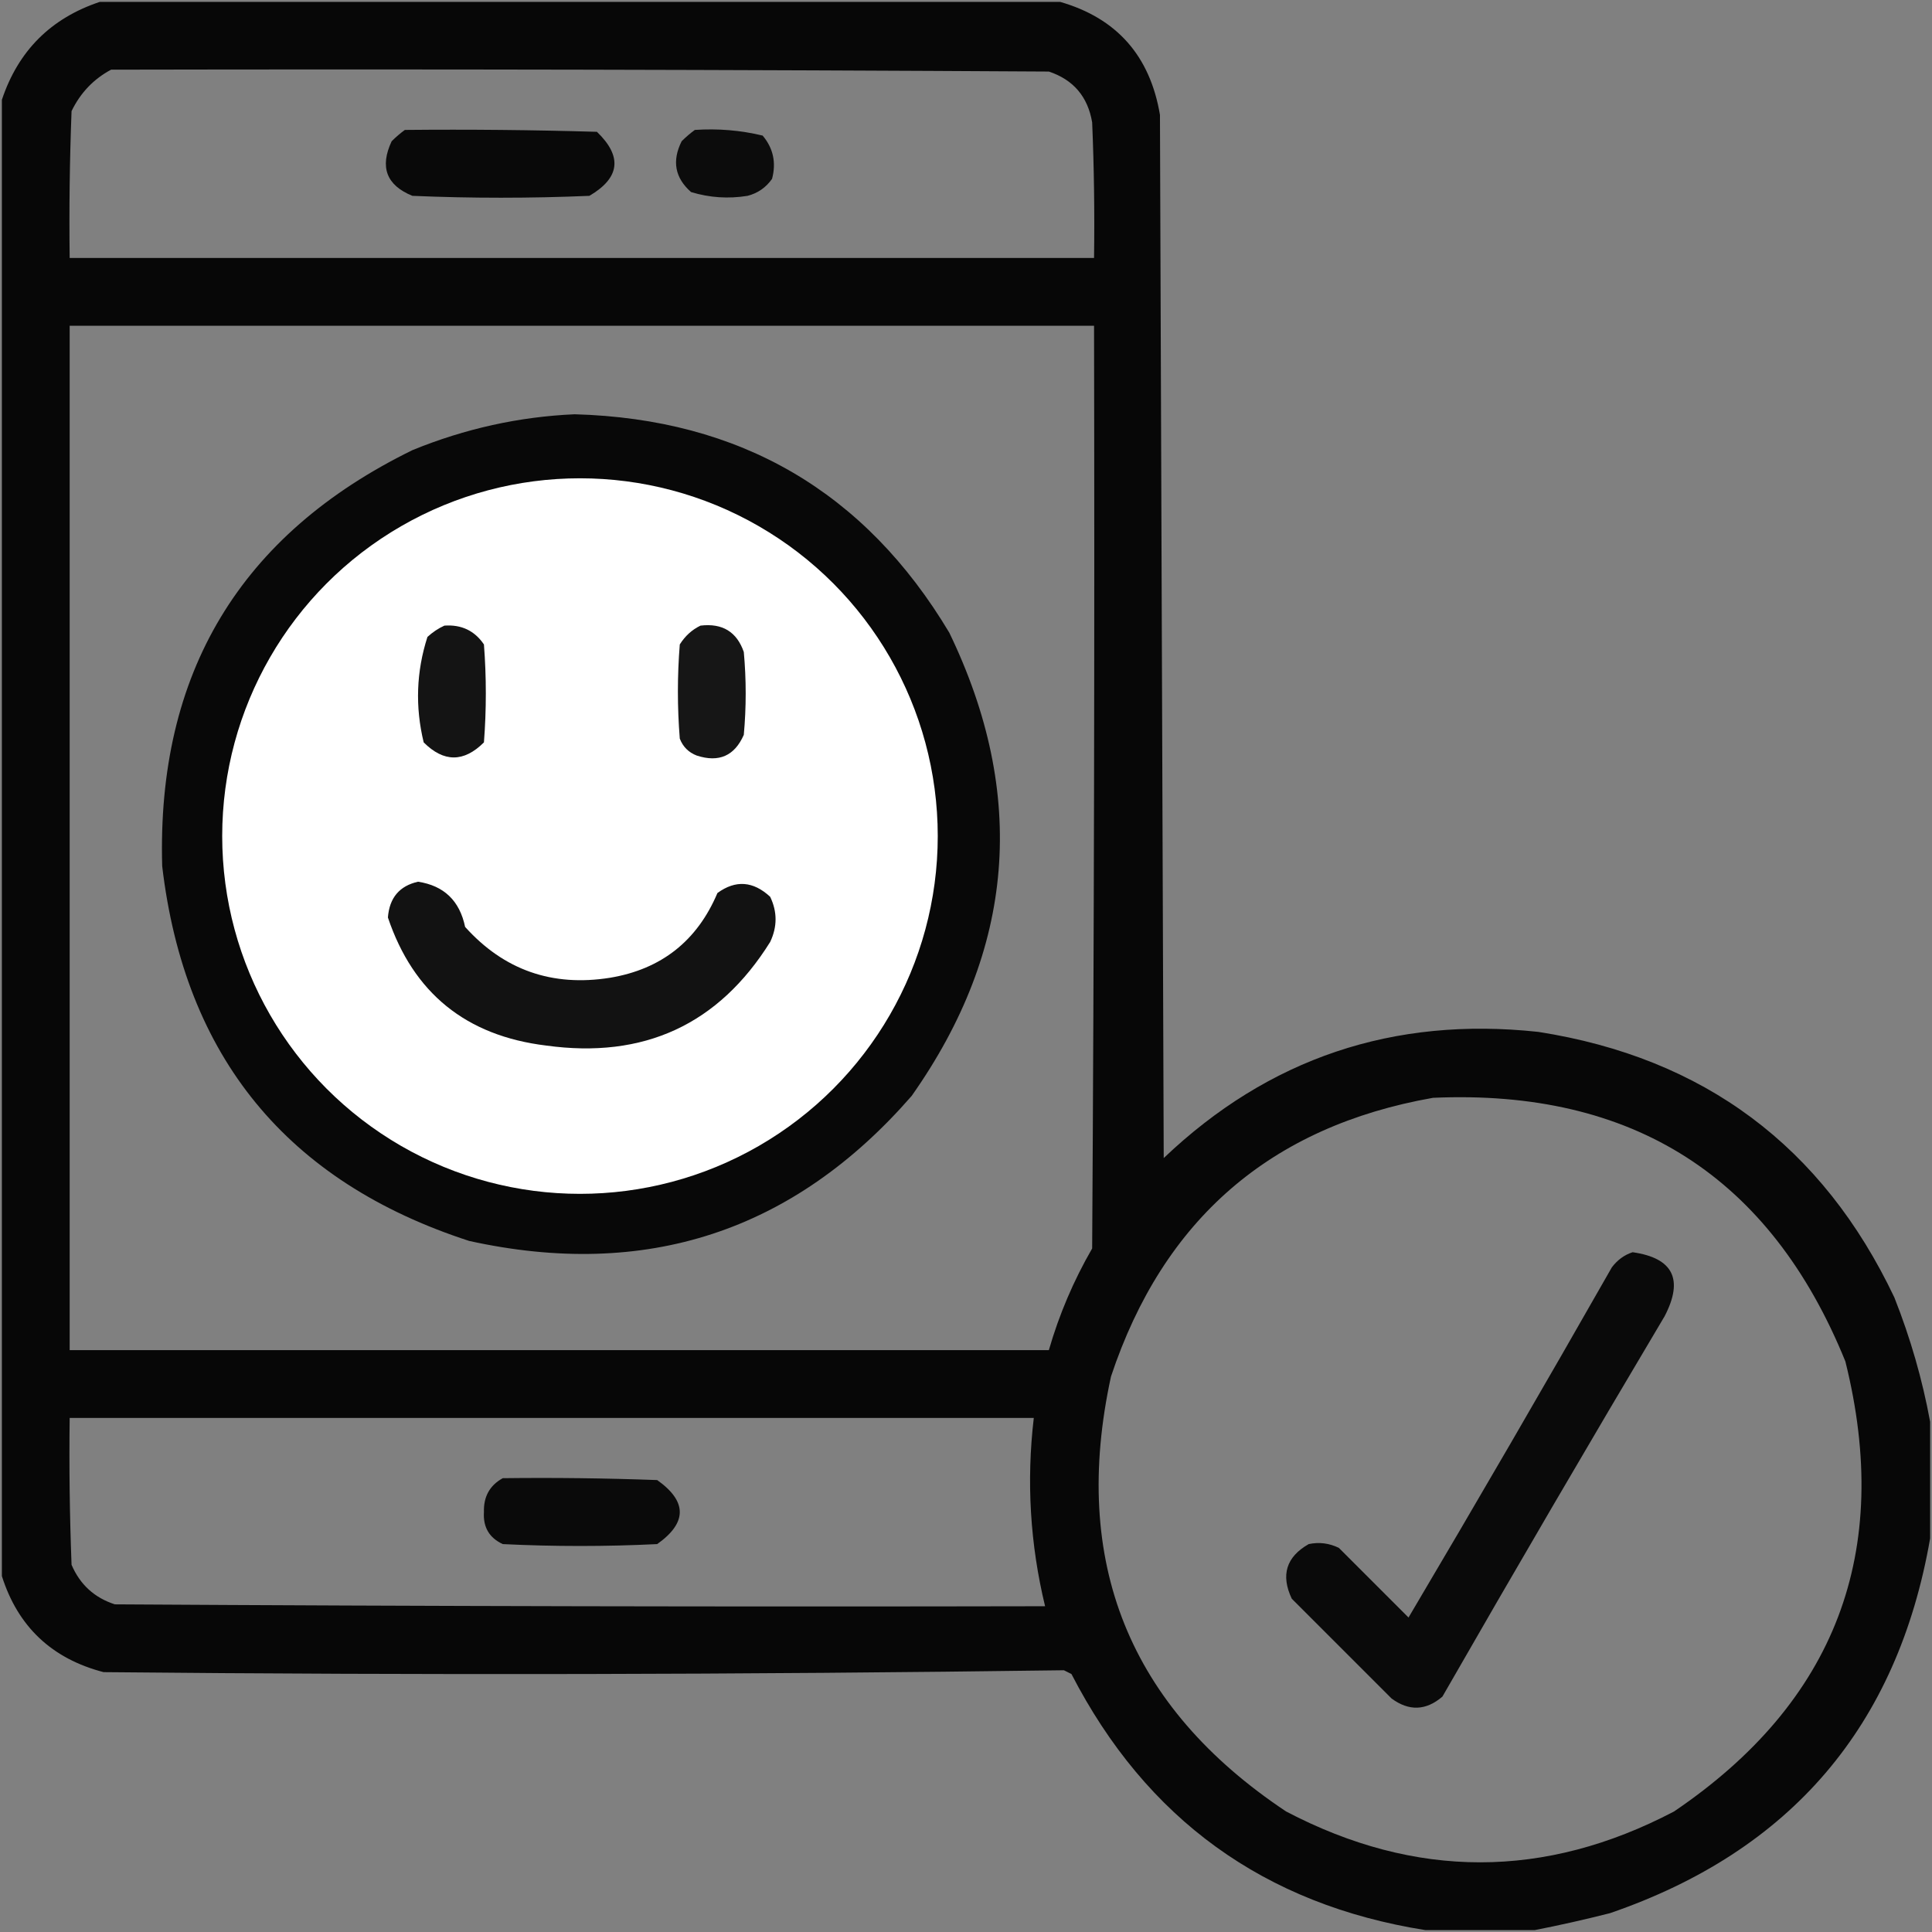
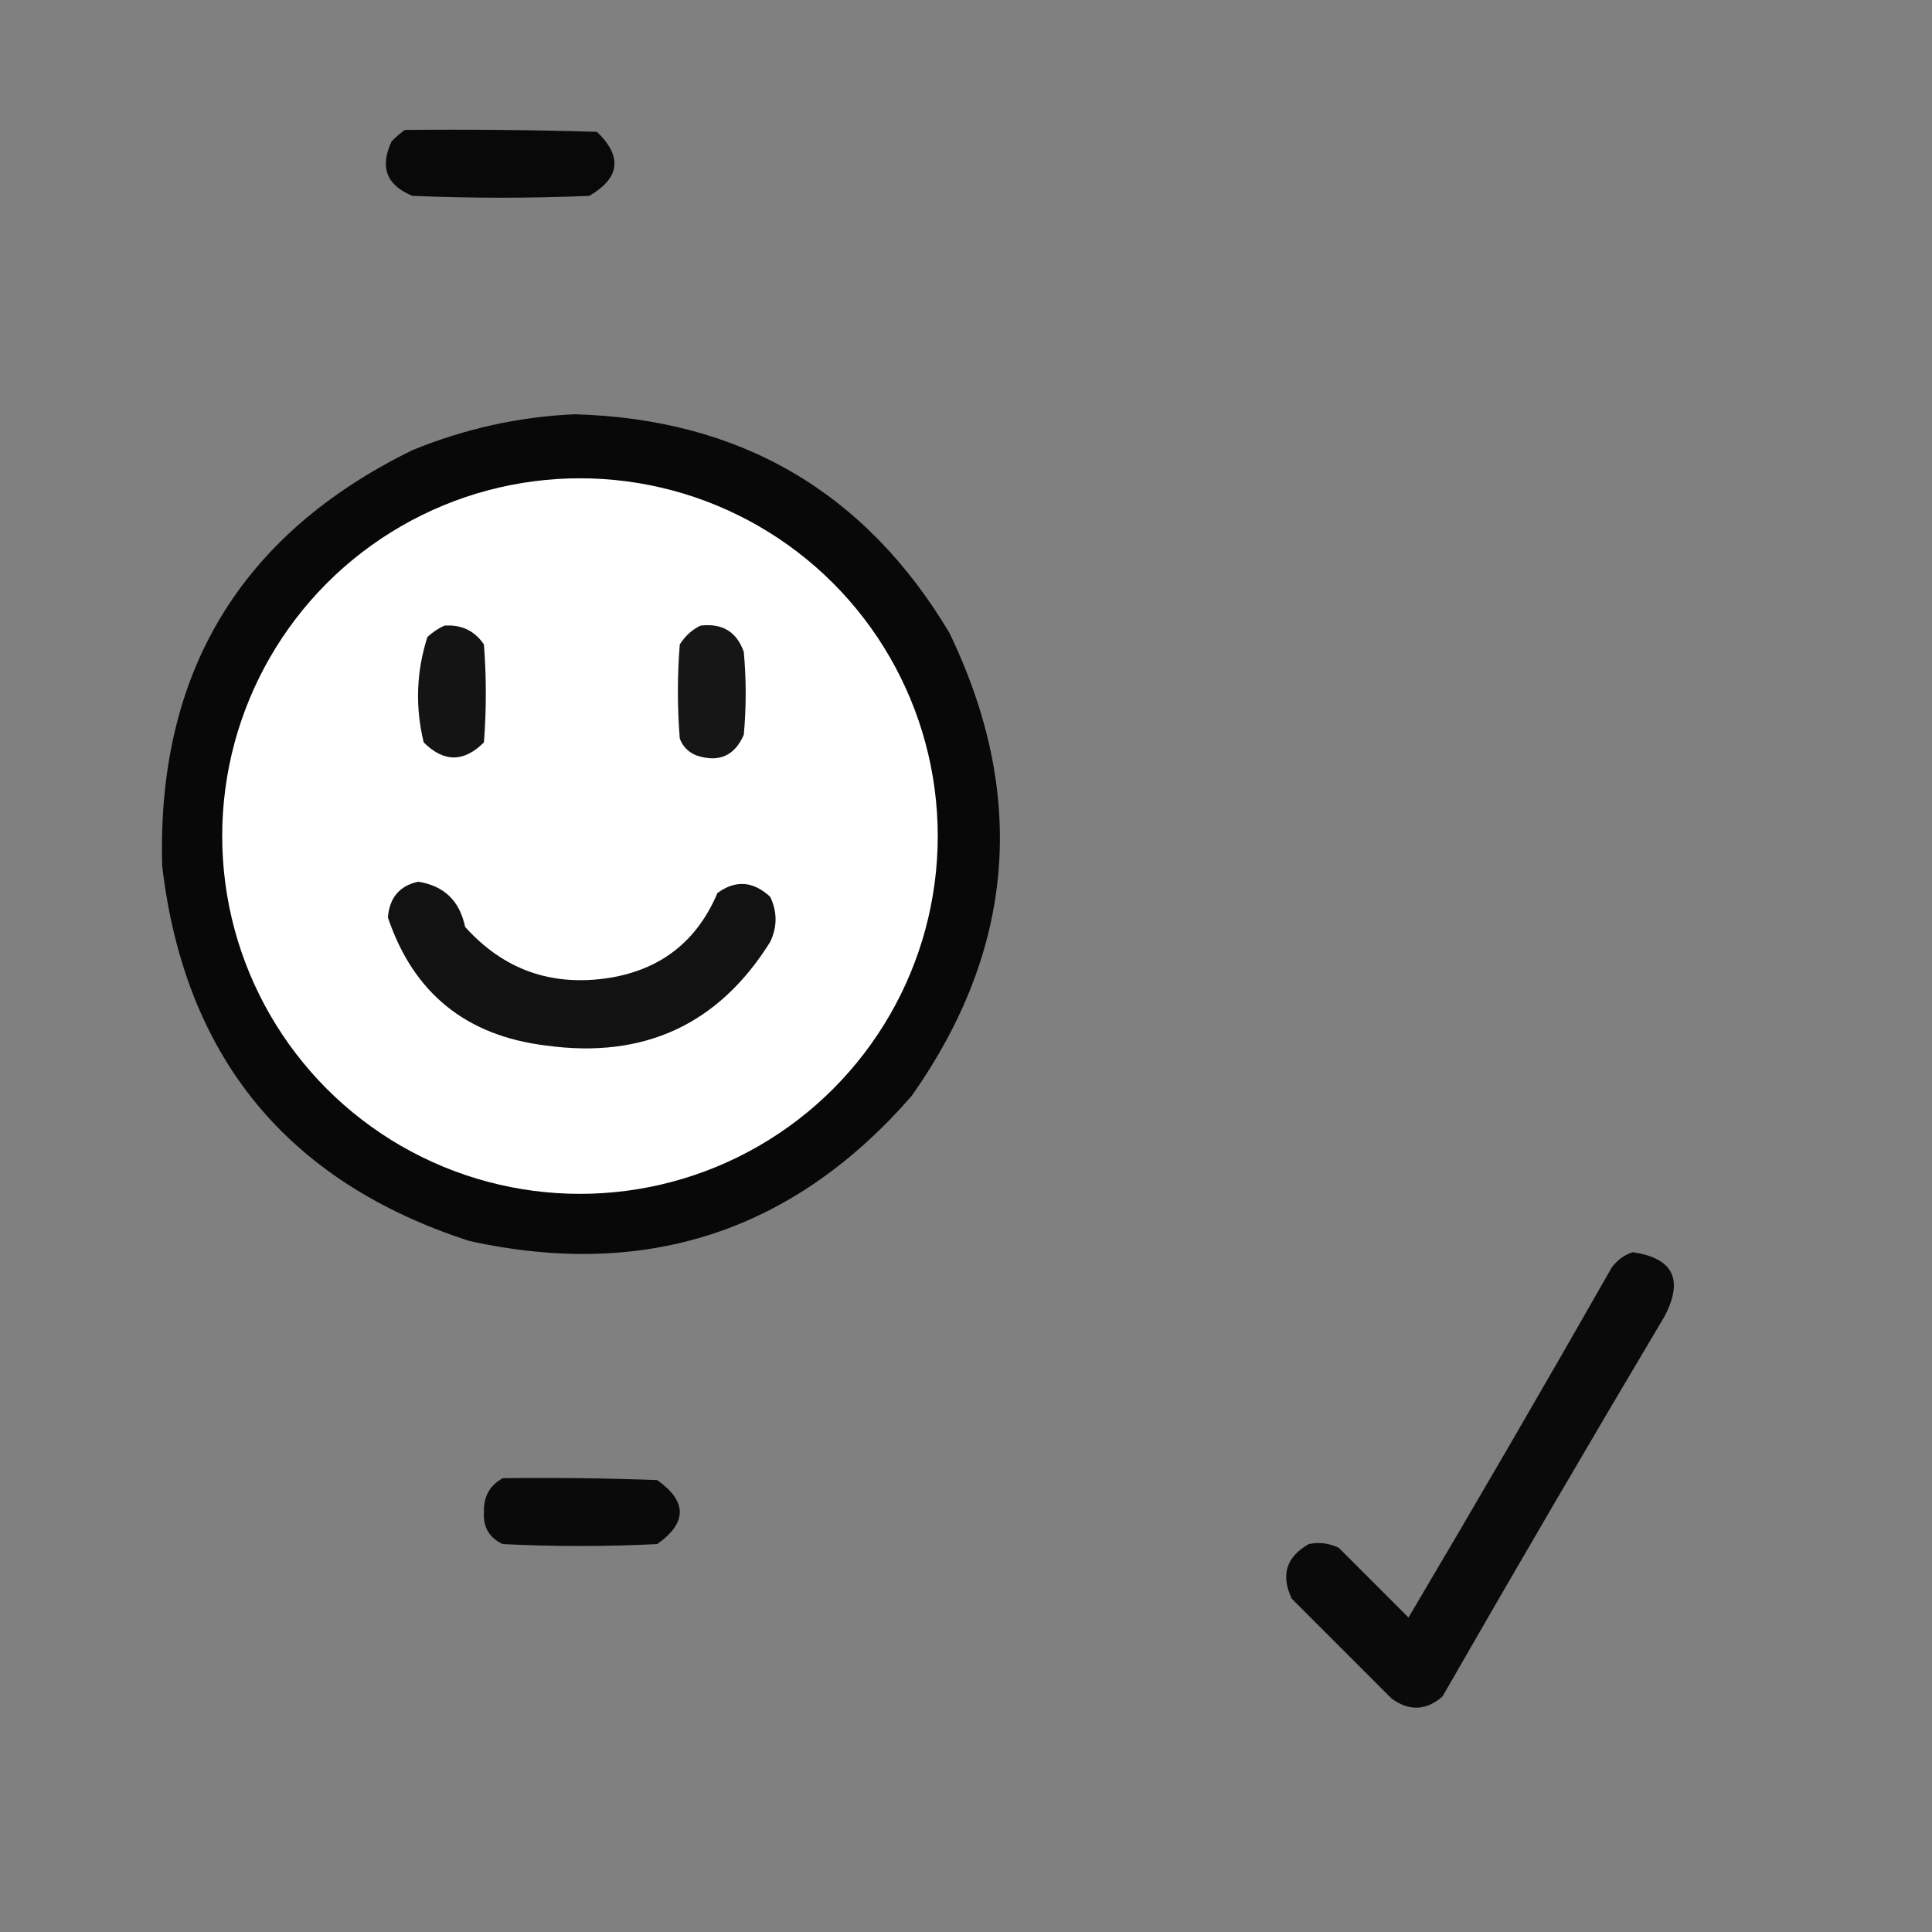
<svg xmlns="http://www.w3.org/2000/svg" width="513" height="513" viewBox="0 0 513 513" fill="none">
  <rect x="0" y="0" width="513" height="513" fill="#808080" stroke="none" />
-   <path opacity="0.945" fill-rule="evenodd" clip-rule="evenodd" d="M26.5 0.5C111.5 0.5 196.5 0.5 281.5 0.5C296.533 4.829 305.366 14.829 308 30.5C308.333 122.833 308.667 215.167 309 307.5C336.828 281.001 369.995 269.835 408.5 274C452.458 280.887 483.958 304.387 503 344.5C507.282 355.313 510.449 366.313 512.5 377.5C512.5 387.833 512.5 398.167 512.5 408.5C503.842 458.335 475.508 491.502 427.5 508C420.741 509.715 414.075 511.215 407.5 512.5C397.833 512.5 388.167 512.5 378.5 512.5C335.716 505.723 304.383 483.056 284.5 444.5C283.833 444.167 283.167 443.833 282.5 443.5C197.521 444.661 112.521 444.828 27.5 444C13.759 440.423 4.759 431.923 0.5 418.5C0.5 287.833 0.5 157.167 0.5 26.5C4.833 13.5 13.5 4.833 26.5 0.5ZM29.5 18.5C112.501 18.333 195.501 18.5 278.5 19C285.01 21.167 288.843 25.667 290 32.5C290.5 44.495 290.667 56.495 290.5 68.5C199.833 68.5 109.167 68.5 18.5 68.5C18.333 55.496 18.5 42.496 19 29.5C21.357 24.645 24.857 20.979 29.5 18.5ZM18.5 86.5C109.167 86.5 199.833 86.5 290.5 86.5C290.667 168.167 290.5 249.834 290 331.5C285.063 340.039 281.23 349.039 278.5 358.5C191.833 358.5 105.167 358.5 18.5 358.5C18.5 267.833 18.5 177.167 18.5 86.5ZM153.5 128.5C192.661 130.532 221.161 148.866 239 183.5C256.595 231.368 245.095 270.534 204.5 301C167.42 321.75 131.42 320.084 96.5 296C64.069 267.794 53.903 232.96 66 191.5C82.207 152.455 111.373 131.455 153.5 128.5ZM380.5 291.5C433.608 289.147 470.108 312.48 490 361.5C502.587 412.091 487.42 451.925 444.5 481C410.179 498.999 375.846 498.999 341.5 481C299.789 453.226 284.289 414.726 295 365.5C308.884 323.773 337.384 299.106 380.5 291.5ZM18.5 376.5C103.833 376.5 189.167 376.5 274.5 376.5C272.518 393.355 273.518 410.021 277.5 426.5C195.166 426.667 112.833 426.5 30.5 426C25.09 424.257 21.256 420.757 19 415.5C18.5 402.504 18.333 389.504 18.5 376.5Z" fill="black" />
  <path opacity="0.929" fill-rule="evenodd" clip-rule="evenodd" d="M107.499 34.5C124.502 34.333 141.502 34.5 158.499 35C165.313 41.555 164.646 47.222 156.499 52C140.832 52.667 125.166 52.667 109.499 52C102.607 49.193 100.774 44.36 103.999 37.5C105.144 36.364 106.311 35.364 107.499 34.5Z" fill="black" />
-   <path opacity="0.91" fill-rule="evenodd" clip-rule="evenodd" d="M184.499 34.5C190.62 34.09 196.62 34.59 202.499 36C205.317 39.338 206.15 43.171 204.999 47.5C203.362 49.81 201.195 51.31 198.499 52C193.41 52.826 188.41 52.492 183.499 51C179.211 47.229 178.378 42.729 180.999 37.5C182.144 36.364 183.311 35.364 184.499 34.5Z" fill="black" />
  <path opacity="0.934" fill-rule="evenodd" clip-rule="evenodd" d="M152.568 110C196.538 111.221 229.704 130.555 252.068 168C272.856 211.066 269.523 252.066 242.068 291C210.697 327.012 171.53 339.845 124.568 329.5C76.211 313.8 49.044 280.633 43.068 230C41.608 178.725 63.775 141.892 109.568 119.5C123.487 113.819 137.821 110.652 152.568 110ZM153.568 128C111.441 130.955 82.274 151.955 66.068 191C53.97 232.46 64.137 267.294 96.568 295.5C131.488 319.584 167.488 321.25 204.568 300.5C245.163 270.034 256.663 230.868 239.068 183C221.229 148.366 192.729 130.032 153.568 128Z" fill="black" />
  <path opacity="0.924" fill-rule="evenodd" clip-rule="evenodd" d="M433.5 332.5C444.267 334.034 447.101 339.7 442 349.5C422.081 383.003 402.414 416.669 383 450.5C378.63 454.241 374.13 454.407 369.5 451C360.667 442.167 351.833 433.333 343 424.5C340.033 418.226 341.533 413.392 347.5 410C350.257 409.416 352.923 409.75 355.5 411C361.667 417.167 367.833 423.333 374 429.5C392.252 398.664 410.252 367.664 428 336.5C429.5 334.531 431.333 333.198 433.5 332.5Z" fill="black" />
  <path opacity="0.924" fill-rule="evenodd" clip-rule="evenodd" d="M133.499 392.5C147.17 392.333 160.836 392.5 174.499 393C182.499 398.667 182.499 404.333 174.499 410C160.832 410.667 147.166 410.667 133.499 410C129.915 408.336 128.248 405.503 128.499 401.5C128.376 397.405 130.043 394.405 133.499 392.5Z" fill="black" />
  <circle cx="154" cy="222" r="95" fill="white" />
  <path opacity="0.918" fill-rule="evenodd" clip-rule="evenodd" d="M117.999 166.12C122.522 165.8 126.022 167.466 128.499 171.12C129.166 179.787 129.166 188.453 128.499 197.12C123.166 202.453 117.832 202.453 112.499 197.12C110.209 187.648 110.542 178.314 113.499 169.12C114.908 167.839 116.408 166.839 117.999 166.12Z" fill="black" />
  <path opacity="0.913" fill-rule="evenodd" clip-rule="evenodd" d="M186 166.12C191.805 165.424 195.639 167.758 197.5 173.12C198.167 180.453 198.167 187.787 197.5 195.12C195.049 200.709 190.883 202.542 185 200.62C182.833 199.787 181.333 198.287 180.5 196.12C179.833 187.787 179.833 179.453 180.5 171.12C181.906 168.876 183.739 167.21 186 166.12Z" fill="black" />
  <path opacity="0.928" fill-rule="evenodd" clip-rule="evenodd" d="M111 234.12C117.886 235.171 122.053 239.171 123.5 246.12C133.802 257.578 146.635 262.078 162 259.62C175.612 257.343 185.112 249.843 190.5 237.12C195.32 233.605 199.986 233.939 204.5 238.12C206.413 242.091 206.413 246.091 204.5 250.12C190.8 272.048 170.966 281.214 145 277.62C123.765 275.037 109.765 263.704 103 243.62C103.401 238.396 106.067 235.23 111 234.12Z" fill="black" />
</svg>